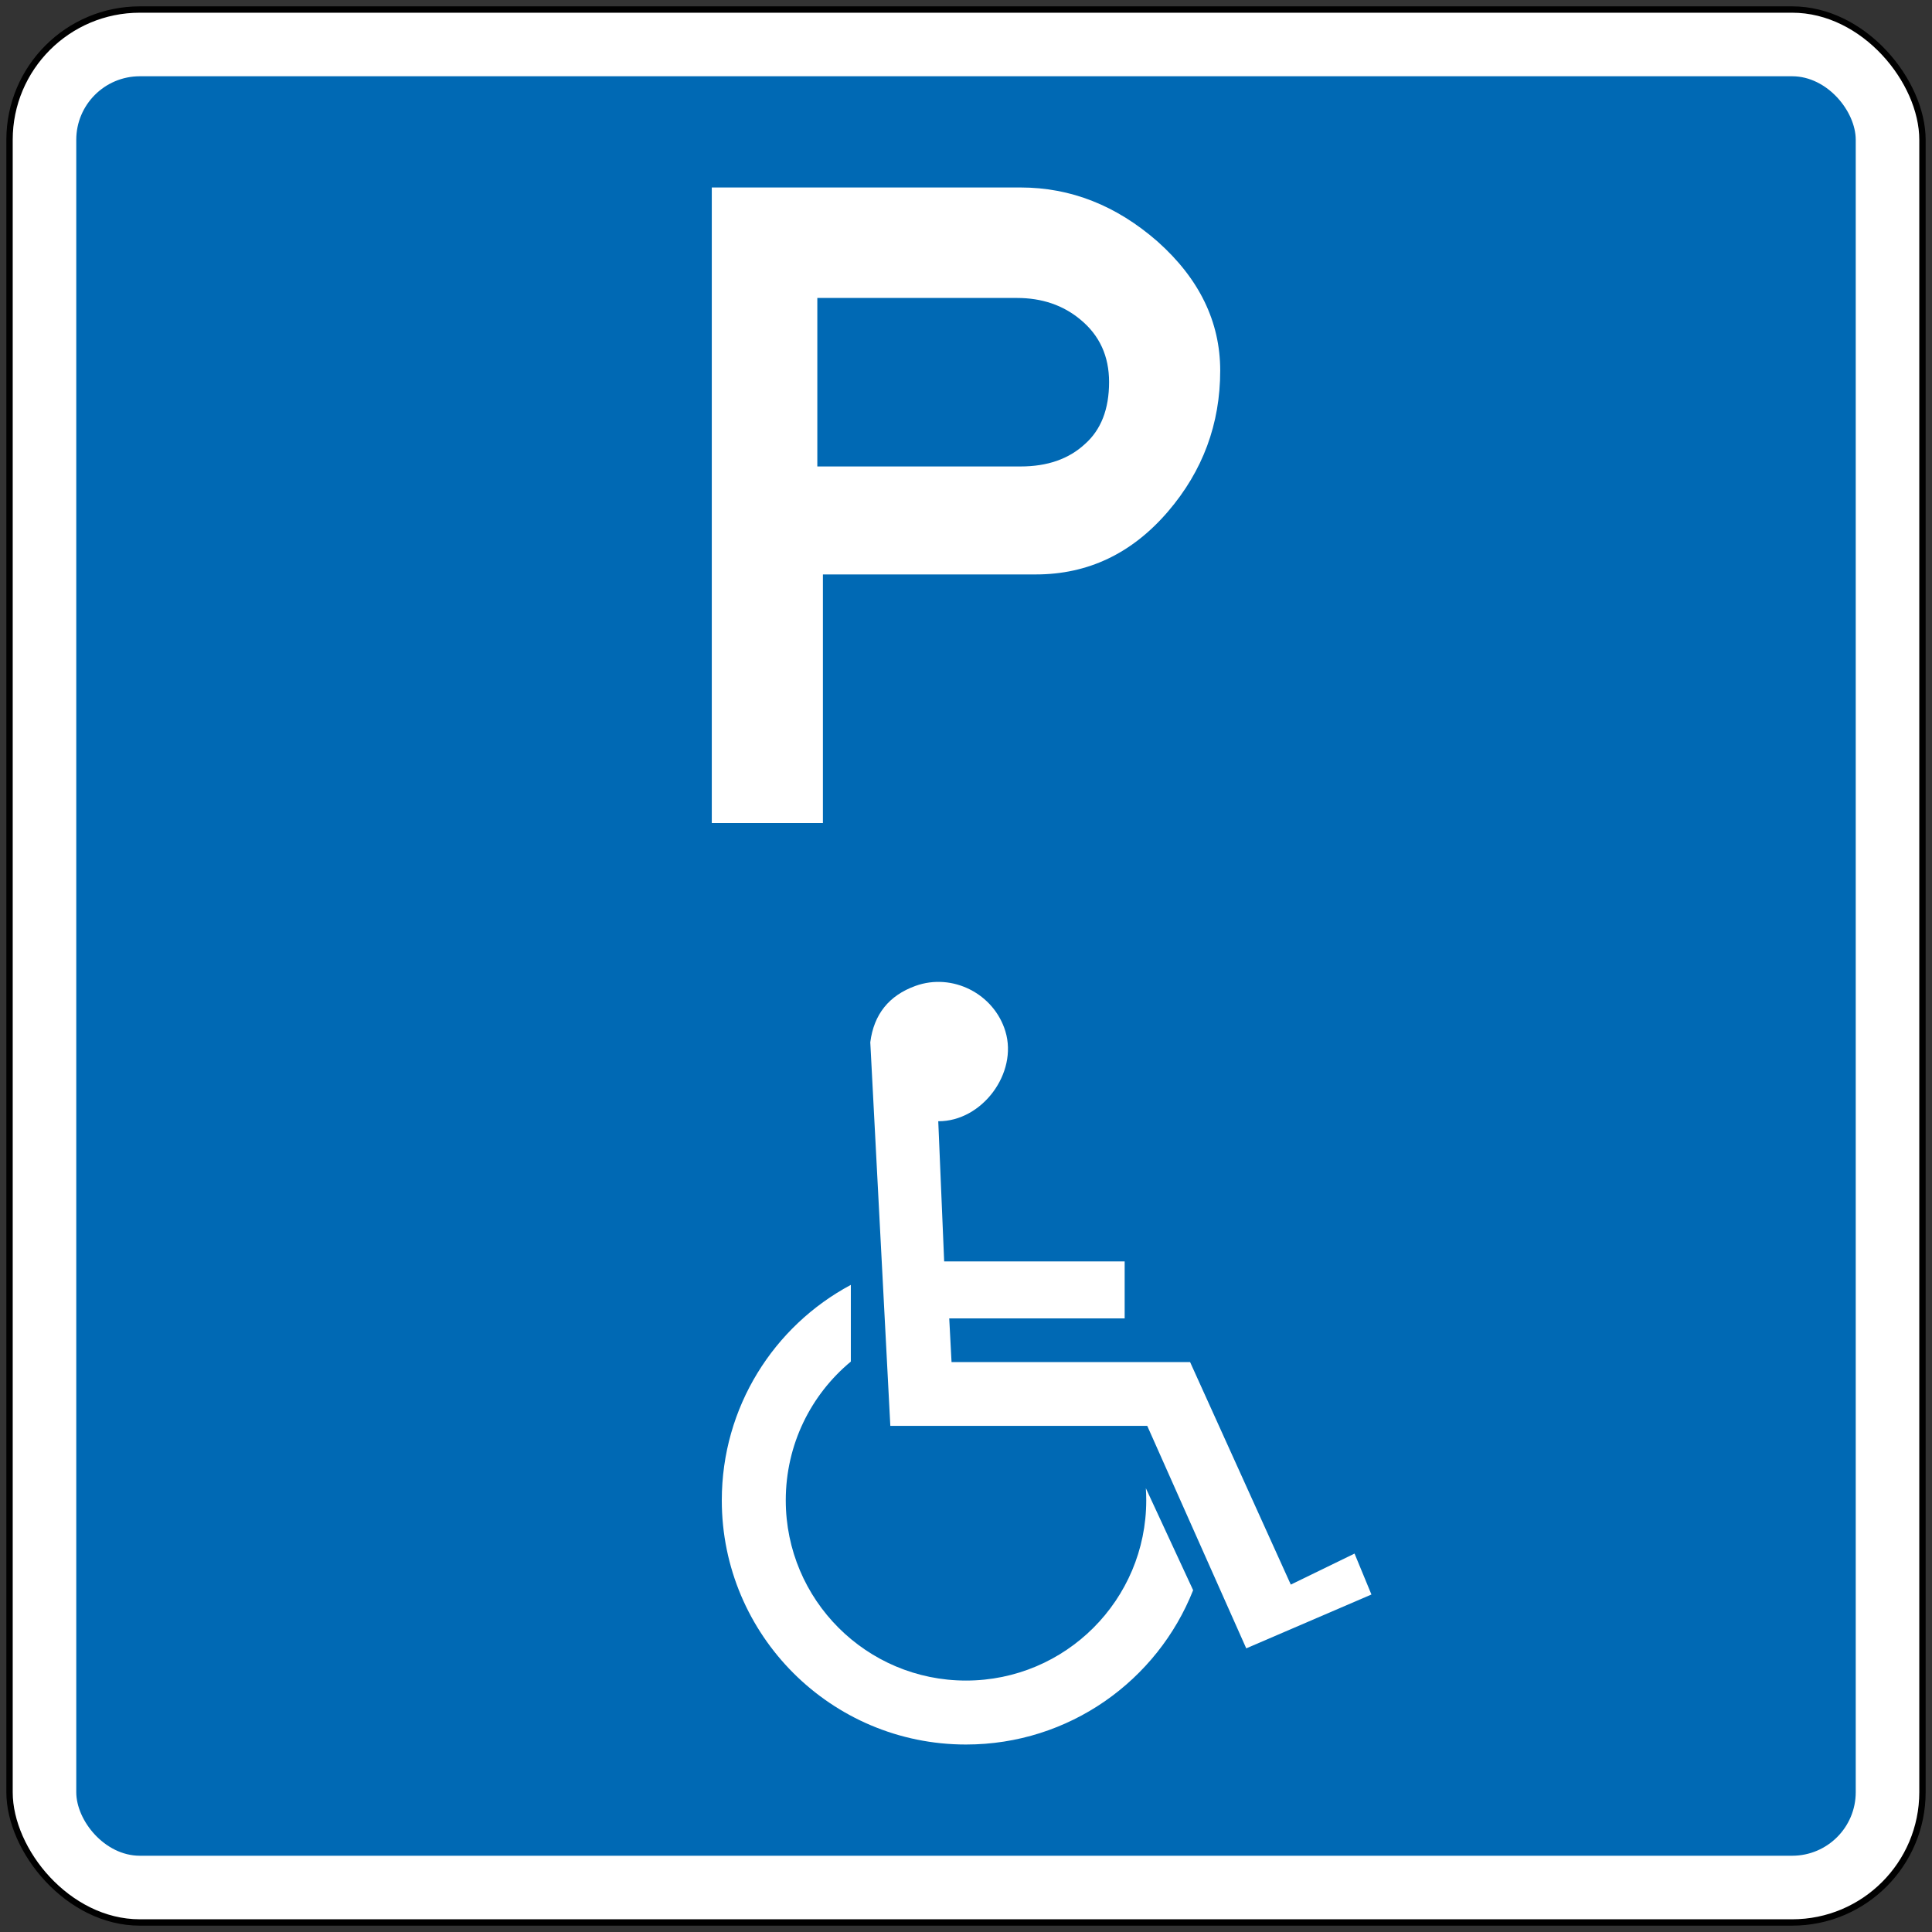
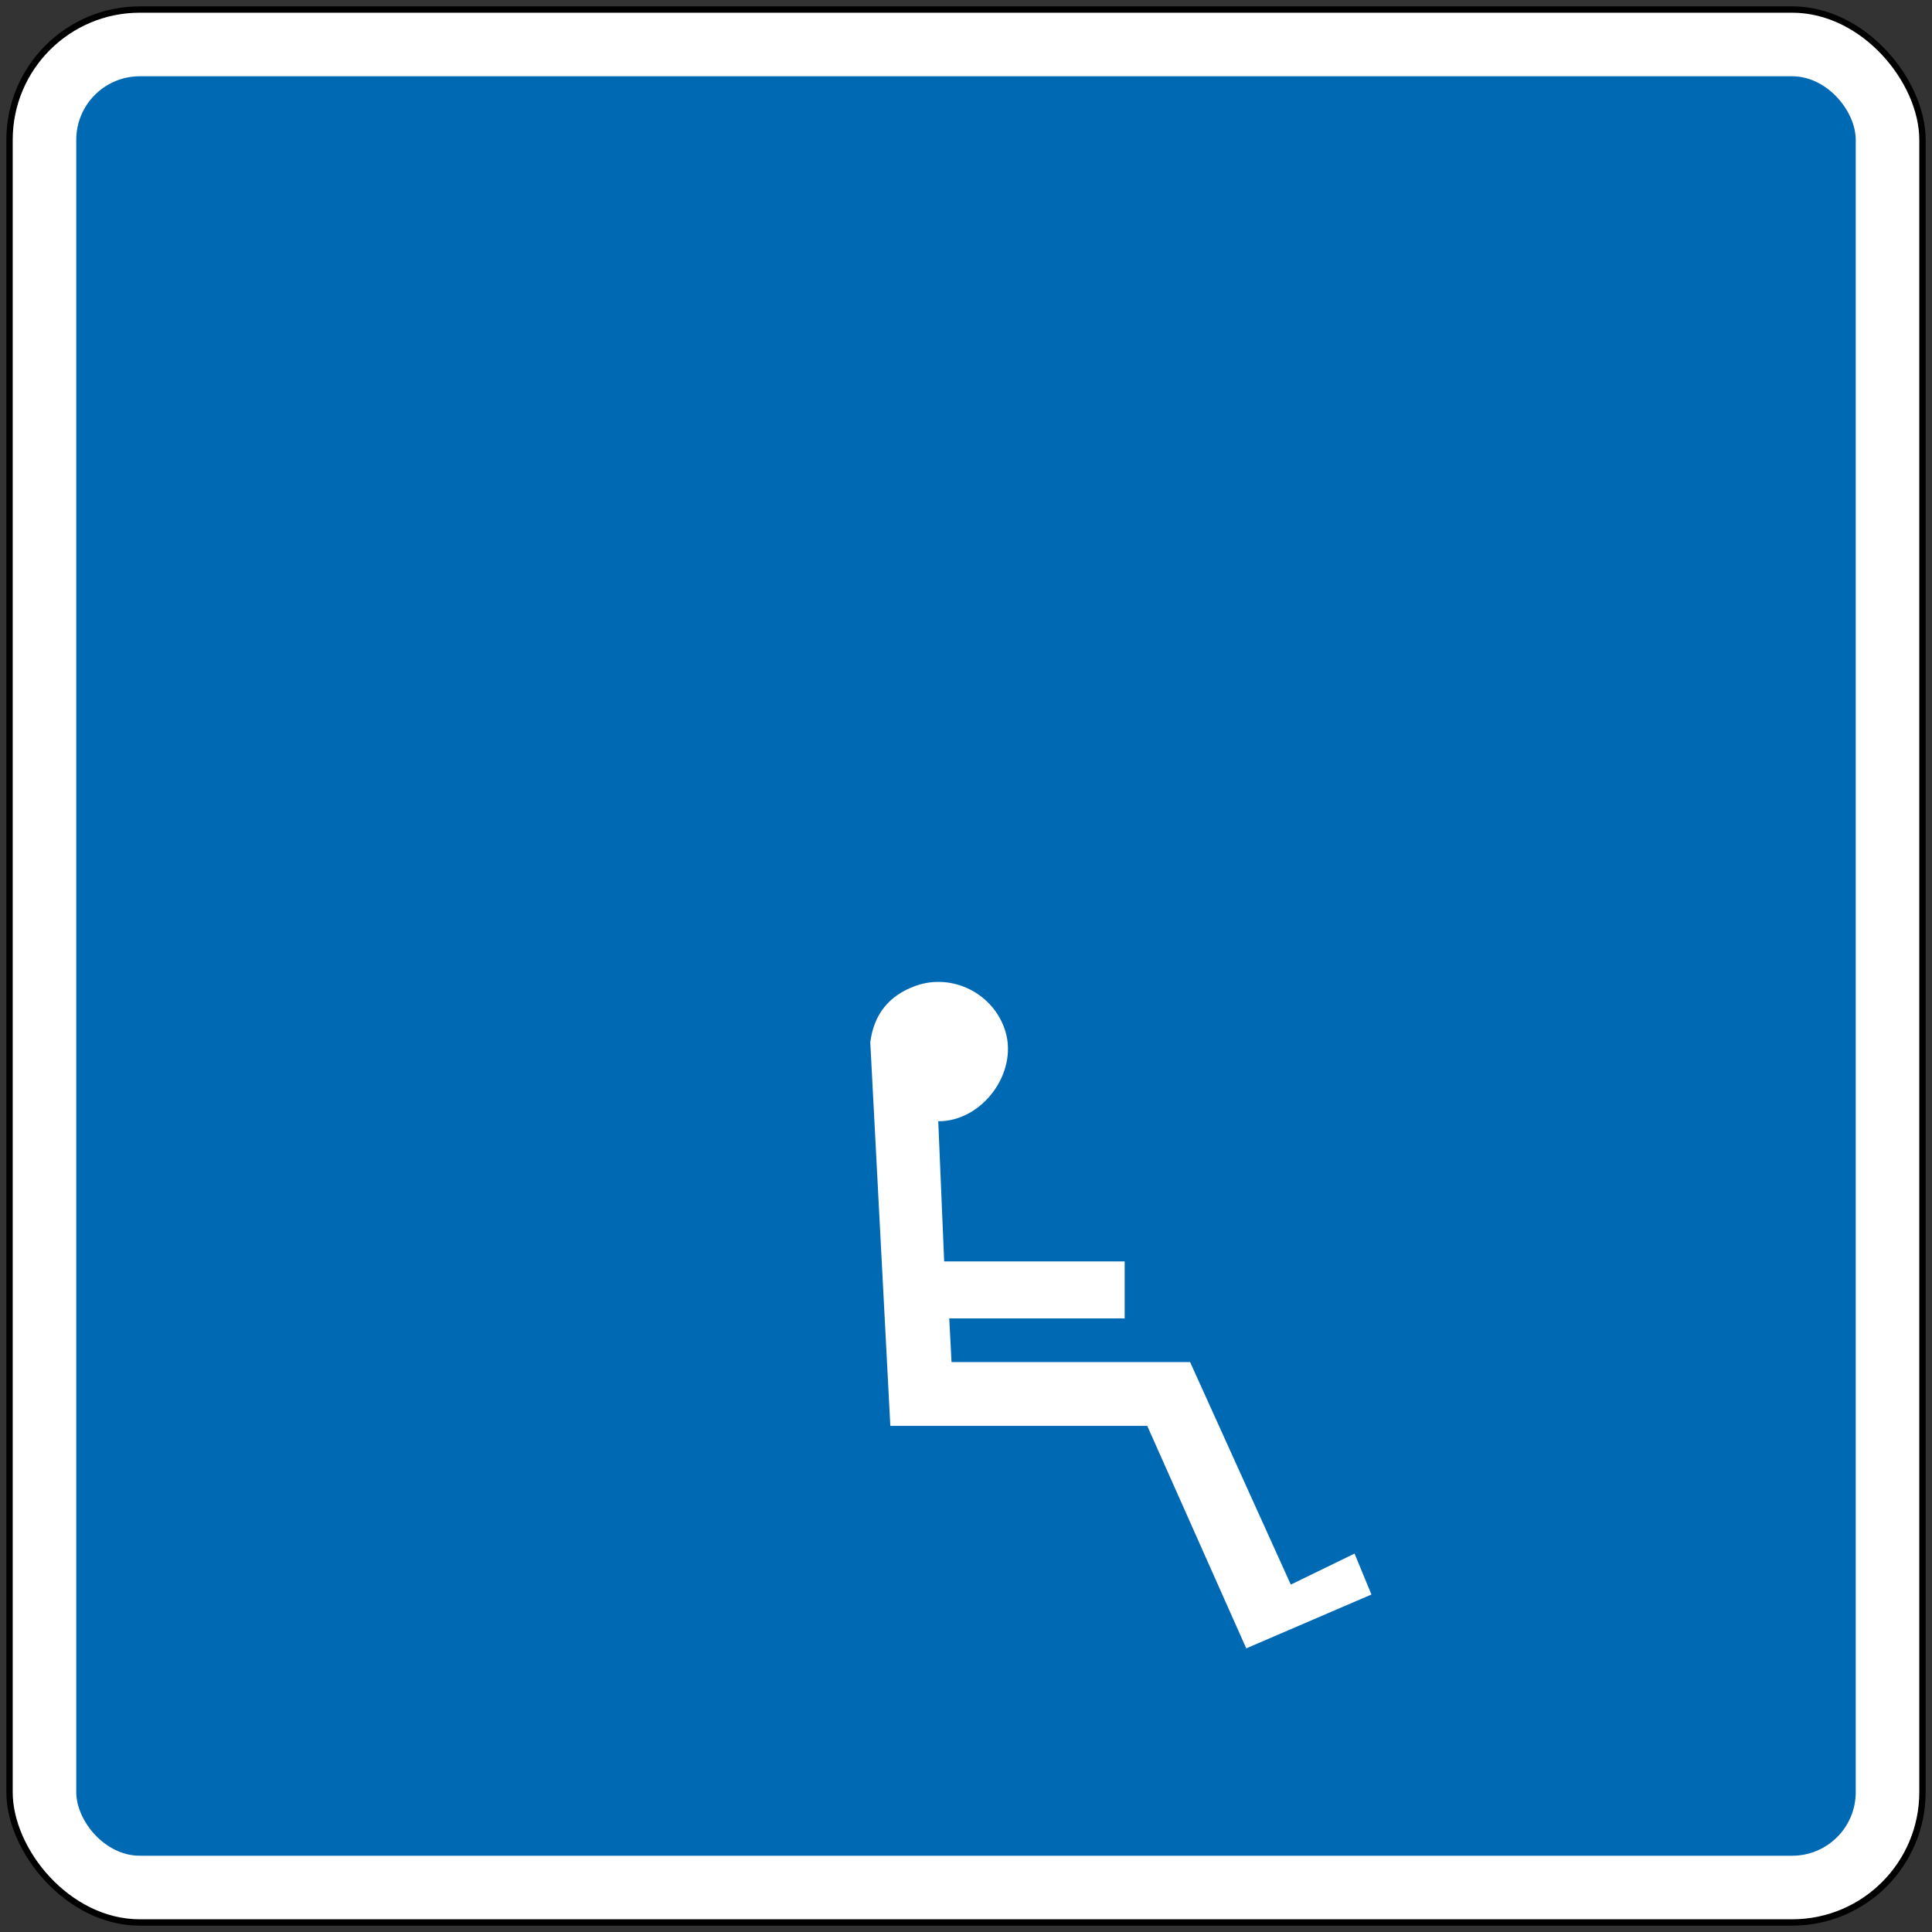
<svg xmlns="http://www.w3.org/2000/svg" xmlns:ns1="http://www.inkscape.org/namespaces/inkscape" xmlns:ns2="http://sodipodi.sourceforge.net/DTD/sodipodi-0.dtd" width="304mm" height="304mm" viewBox="0 0 304 304" version="1.1" id="svg842" ns1:version="0.92.4 (5da689c313, 2019-01-14)" ns2:docname="11.svg">
  <rect x="0" y="0" width="304" height="304" fill="#333333" stroke="none" />
  <defs id="defs836" />
  <ns2:namedview id="base" pagecolor="#ffffff" bordercolor="#666666" borderopacity="1.0" ns1:pageopacity="0.0" ns1:pageshadow="2" ns1:zoom="0.485625" ns1:cx="923.16411" ns1:cy="530.34702" ns1:document-units="mm" ns1:current-layer="layer1" showgrid="false" ns1:window-width="1920" ns1:window-height="1057" ns1:window-x="-8" ns1:window-y="-8" ns1:window-maximized="1" />
  <g ns1:label="Layer 1" ns1:groupmode="layer" id="layer1" transform="translate(0,7)">
    <rect style="opacity:1;fill:#000000;fill-opacity:1;fill-rule:nonzero;stroke:none;stroke-width:8.959;stroke-linecap:square;stroke-linejoin:round;stroke-miterlimit:4;stroke-dasharray:none;stroke-dashoffset:0;stroke-opacity:1" id="rect844" width="302" height="302" x="1" y="-6" rx="21" ry="21" />
    <rect y="-5" x="2" height="300" width="300" id="rect1389" style="opacity:1;fill:#ffffff;fill-opacity:1;fill-rule:nonzero;stroke:none;stroke-width:8.899;stroke-linecap:square;stroke-linejoin:round;stroke-miterlimit:4;stroke-dasharray:none;stroke-dashoffset:0;stroke-opacity:1" rx="20" ry="20" />
    <rect style="opacity:1;fill:#0069b4;fill-opacity:1;fill-rule:nonzero;stroke:none;stroke-width:8.306;stroke-linecap:square;stroke-linejoin:round;stroke-miterlimit:4;stroke-dasharray:none;stroke-dashoffset:0;stroke-opacity:1" id="rect1391" width="280" height="280" x="12" y="5" rx="10" ry="10" />
-     <path d="m 128.606,39.884 h 31.411 c 3.934,0 7.276,1.137 10.004,3.417 2.997,2.474 4.492,5.742 4.492,9.814 0,4.265 -1.268,7.522 -3.81,9.764 -2.536,2.347 -5.905,3.518 -10.108,3.518 H 128.606 Z M 112,22.5 V 122.5 h 17.485 V 83.387 h 33.508 c 8.206,0 15.137,-3.303 20.801,-9.91 C 189.258,67.097 192,59.708 192,51.308 c 0,-7.683 -3.293,-14.453 -9.866,-20.312 -6.476,-5.664 -13.656,-8.496 -21.538,-8.496 H 112 v 0" style="fill:#ffffff;fill-opacity:1;fill-rule:nonzero;stroke:none;stroke-width:0.353" id="path1485" ns1:connector-curvature="0" />
-     <path ns1:connector-curvature="0" id="path14-7" style="fill:#ffffff;fill-opacity:1;fill-rule:nonzero;stroke:none;stroke-width:0.071" d="m 133.88,207.242 c -6.277,5.202 -10.24,13.052 -10.24,21.833 0,15.664 12.697,28.361 28.361,28.361 15.663,0 28.361,-12.697 28.361,-28.361 0,-0.641 -0.021,-1.277 -0.063,-1.907 l 7.441,16.05 C 182.106,257.441 168.228,267.5 152,267.5 c -21.222,0 -38.425,-17.203 -38.425,-38.425 0,-14.674 8.19,-27.427 20.305,-33.9 v 12.067" />
    <path ns1:connector-curvature="0" id="path16" style="fill:#ffffff;fill-opacity:1;fill-rule:nonzero;stroke:none;stroke-width:0.071" d="m 140.092,217.357 h 40.426 l 15.578,35.011 19.699,-8.472 -2.658,-6.441 -10.031,4.882 -15.844,-35.011 h -37.537 l -0.363,-6.876 h 27.603 v -8.968 h -28.401 l -0.93,-22.055 c 6.887,0.046 12.566,-7.563 10.563,-14.153 -1.799,-5.914 -8.337,-9.244 -14.152,-7.141 -4.169,1.507 -6.546,4.473 -7.106,8.87 l 3.154,60.354" />
  </g>
</svg>